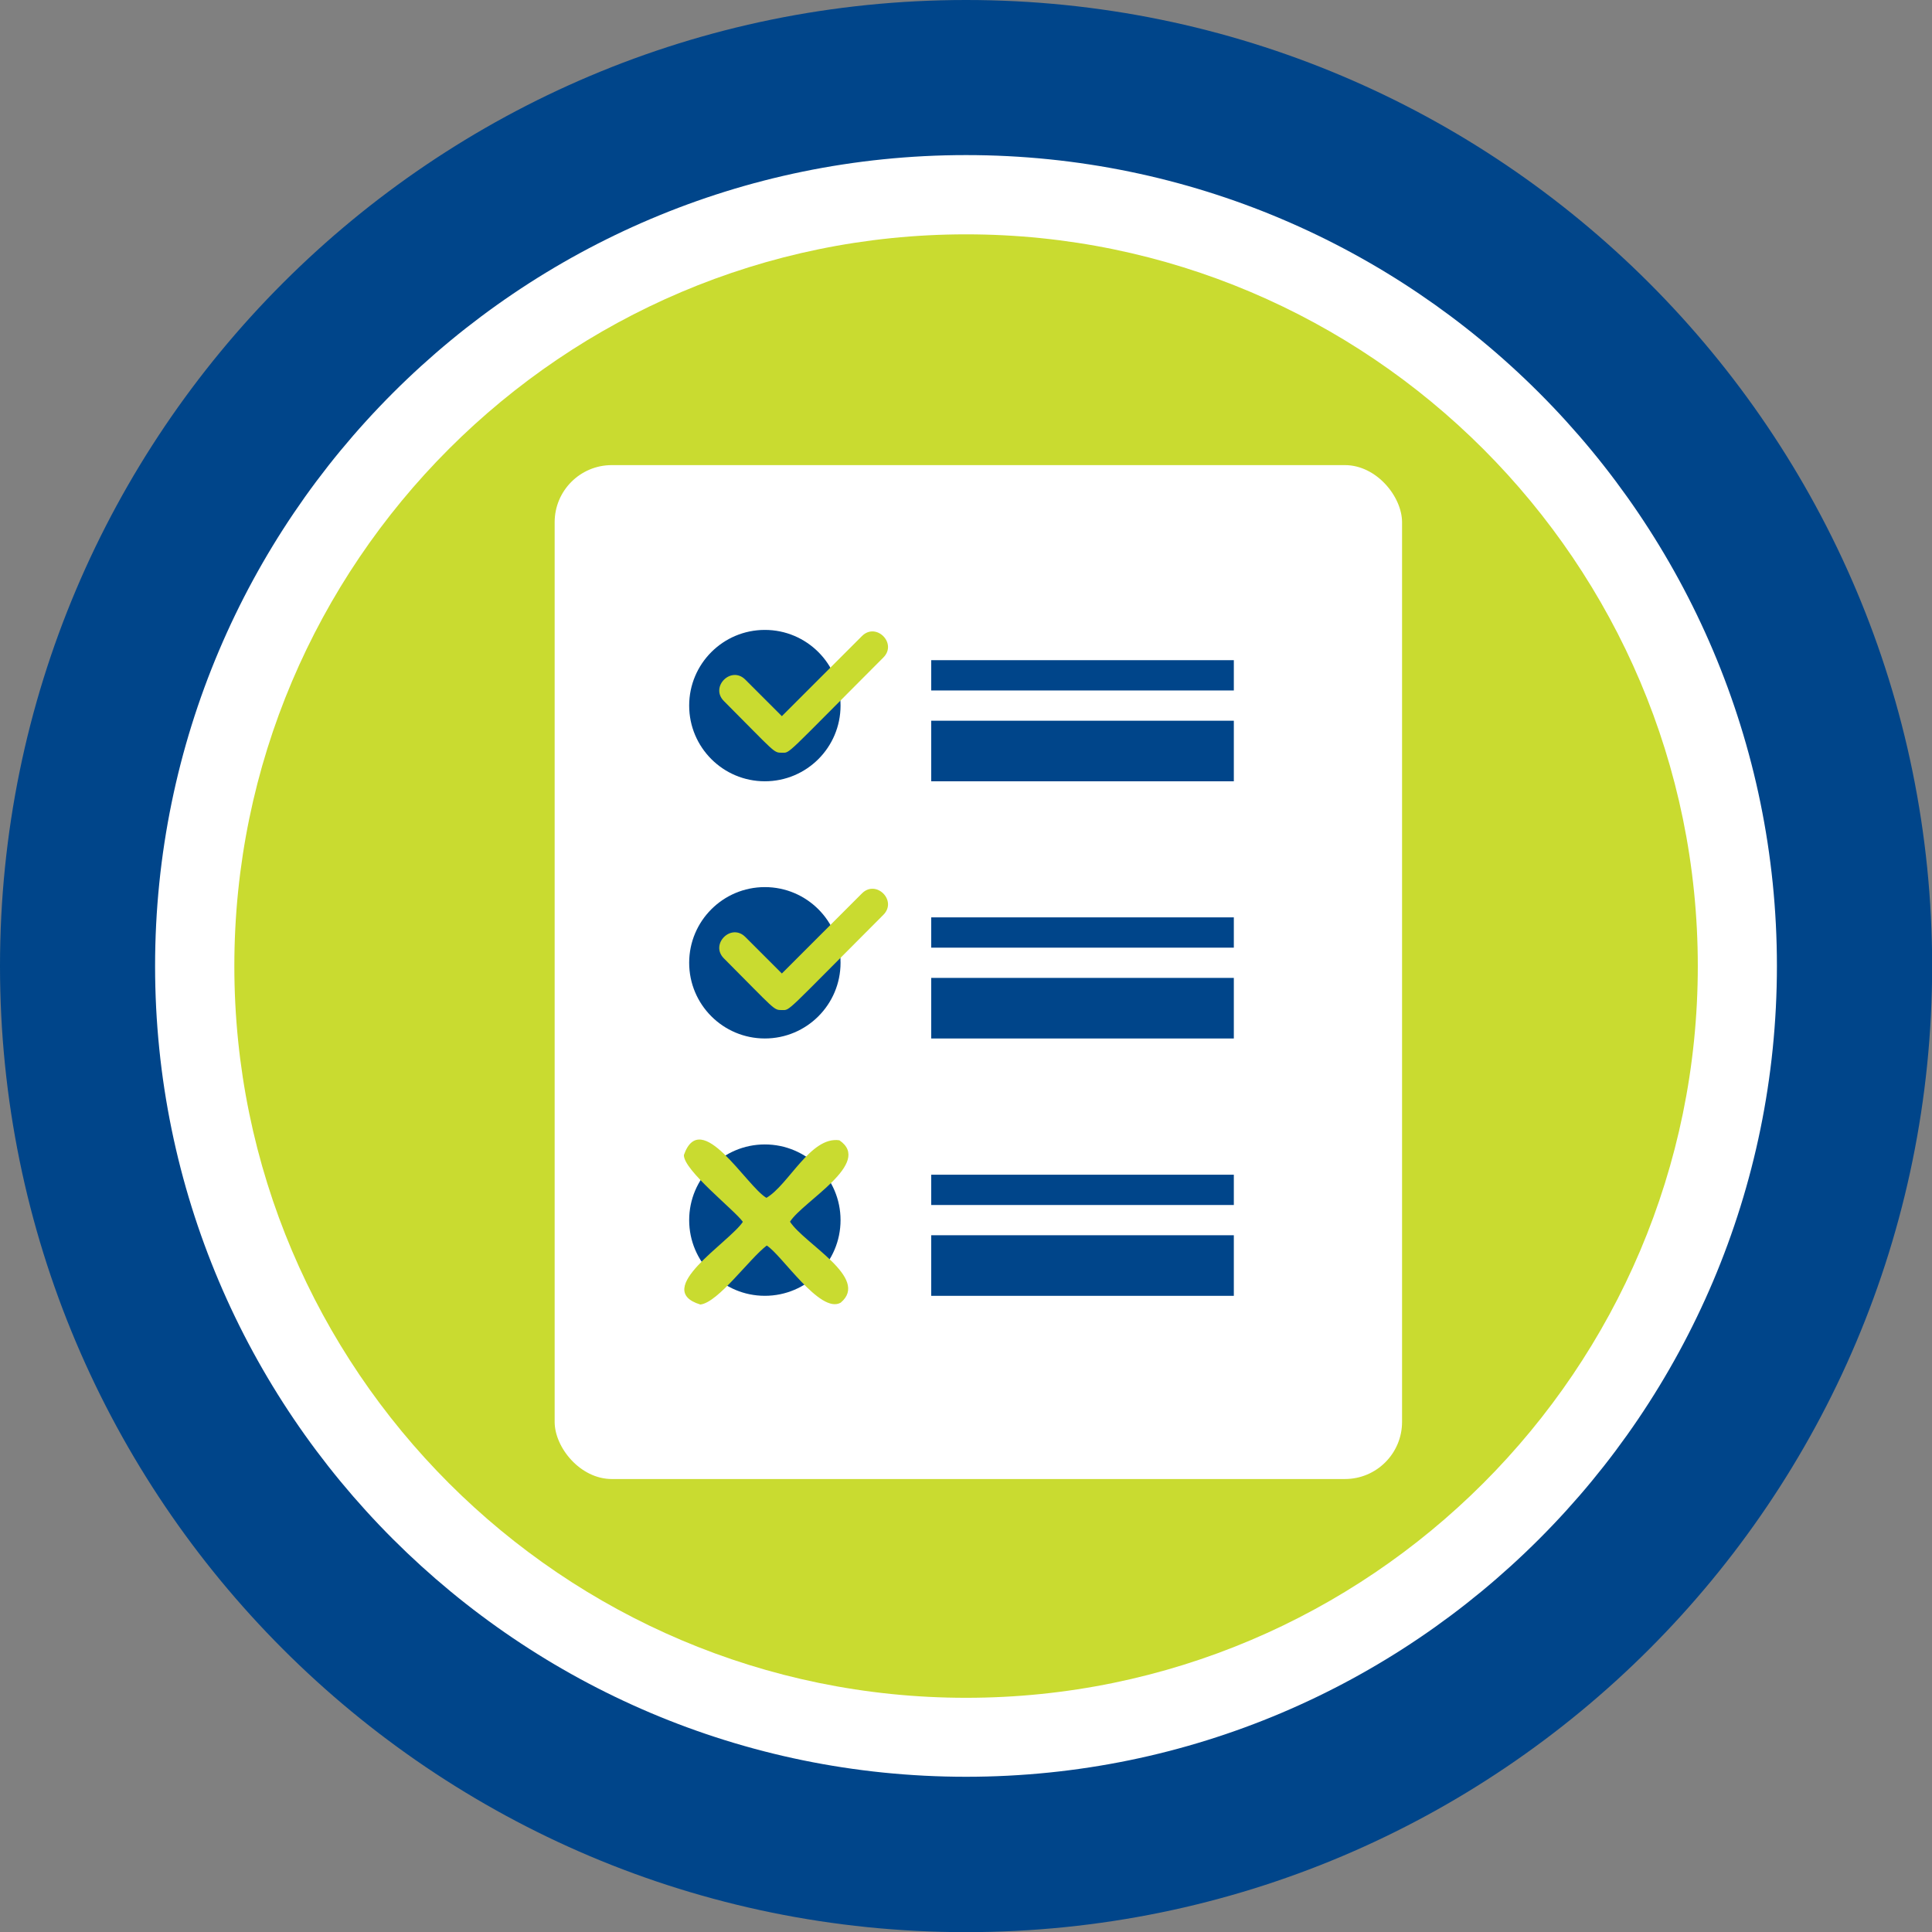
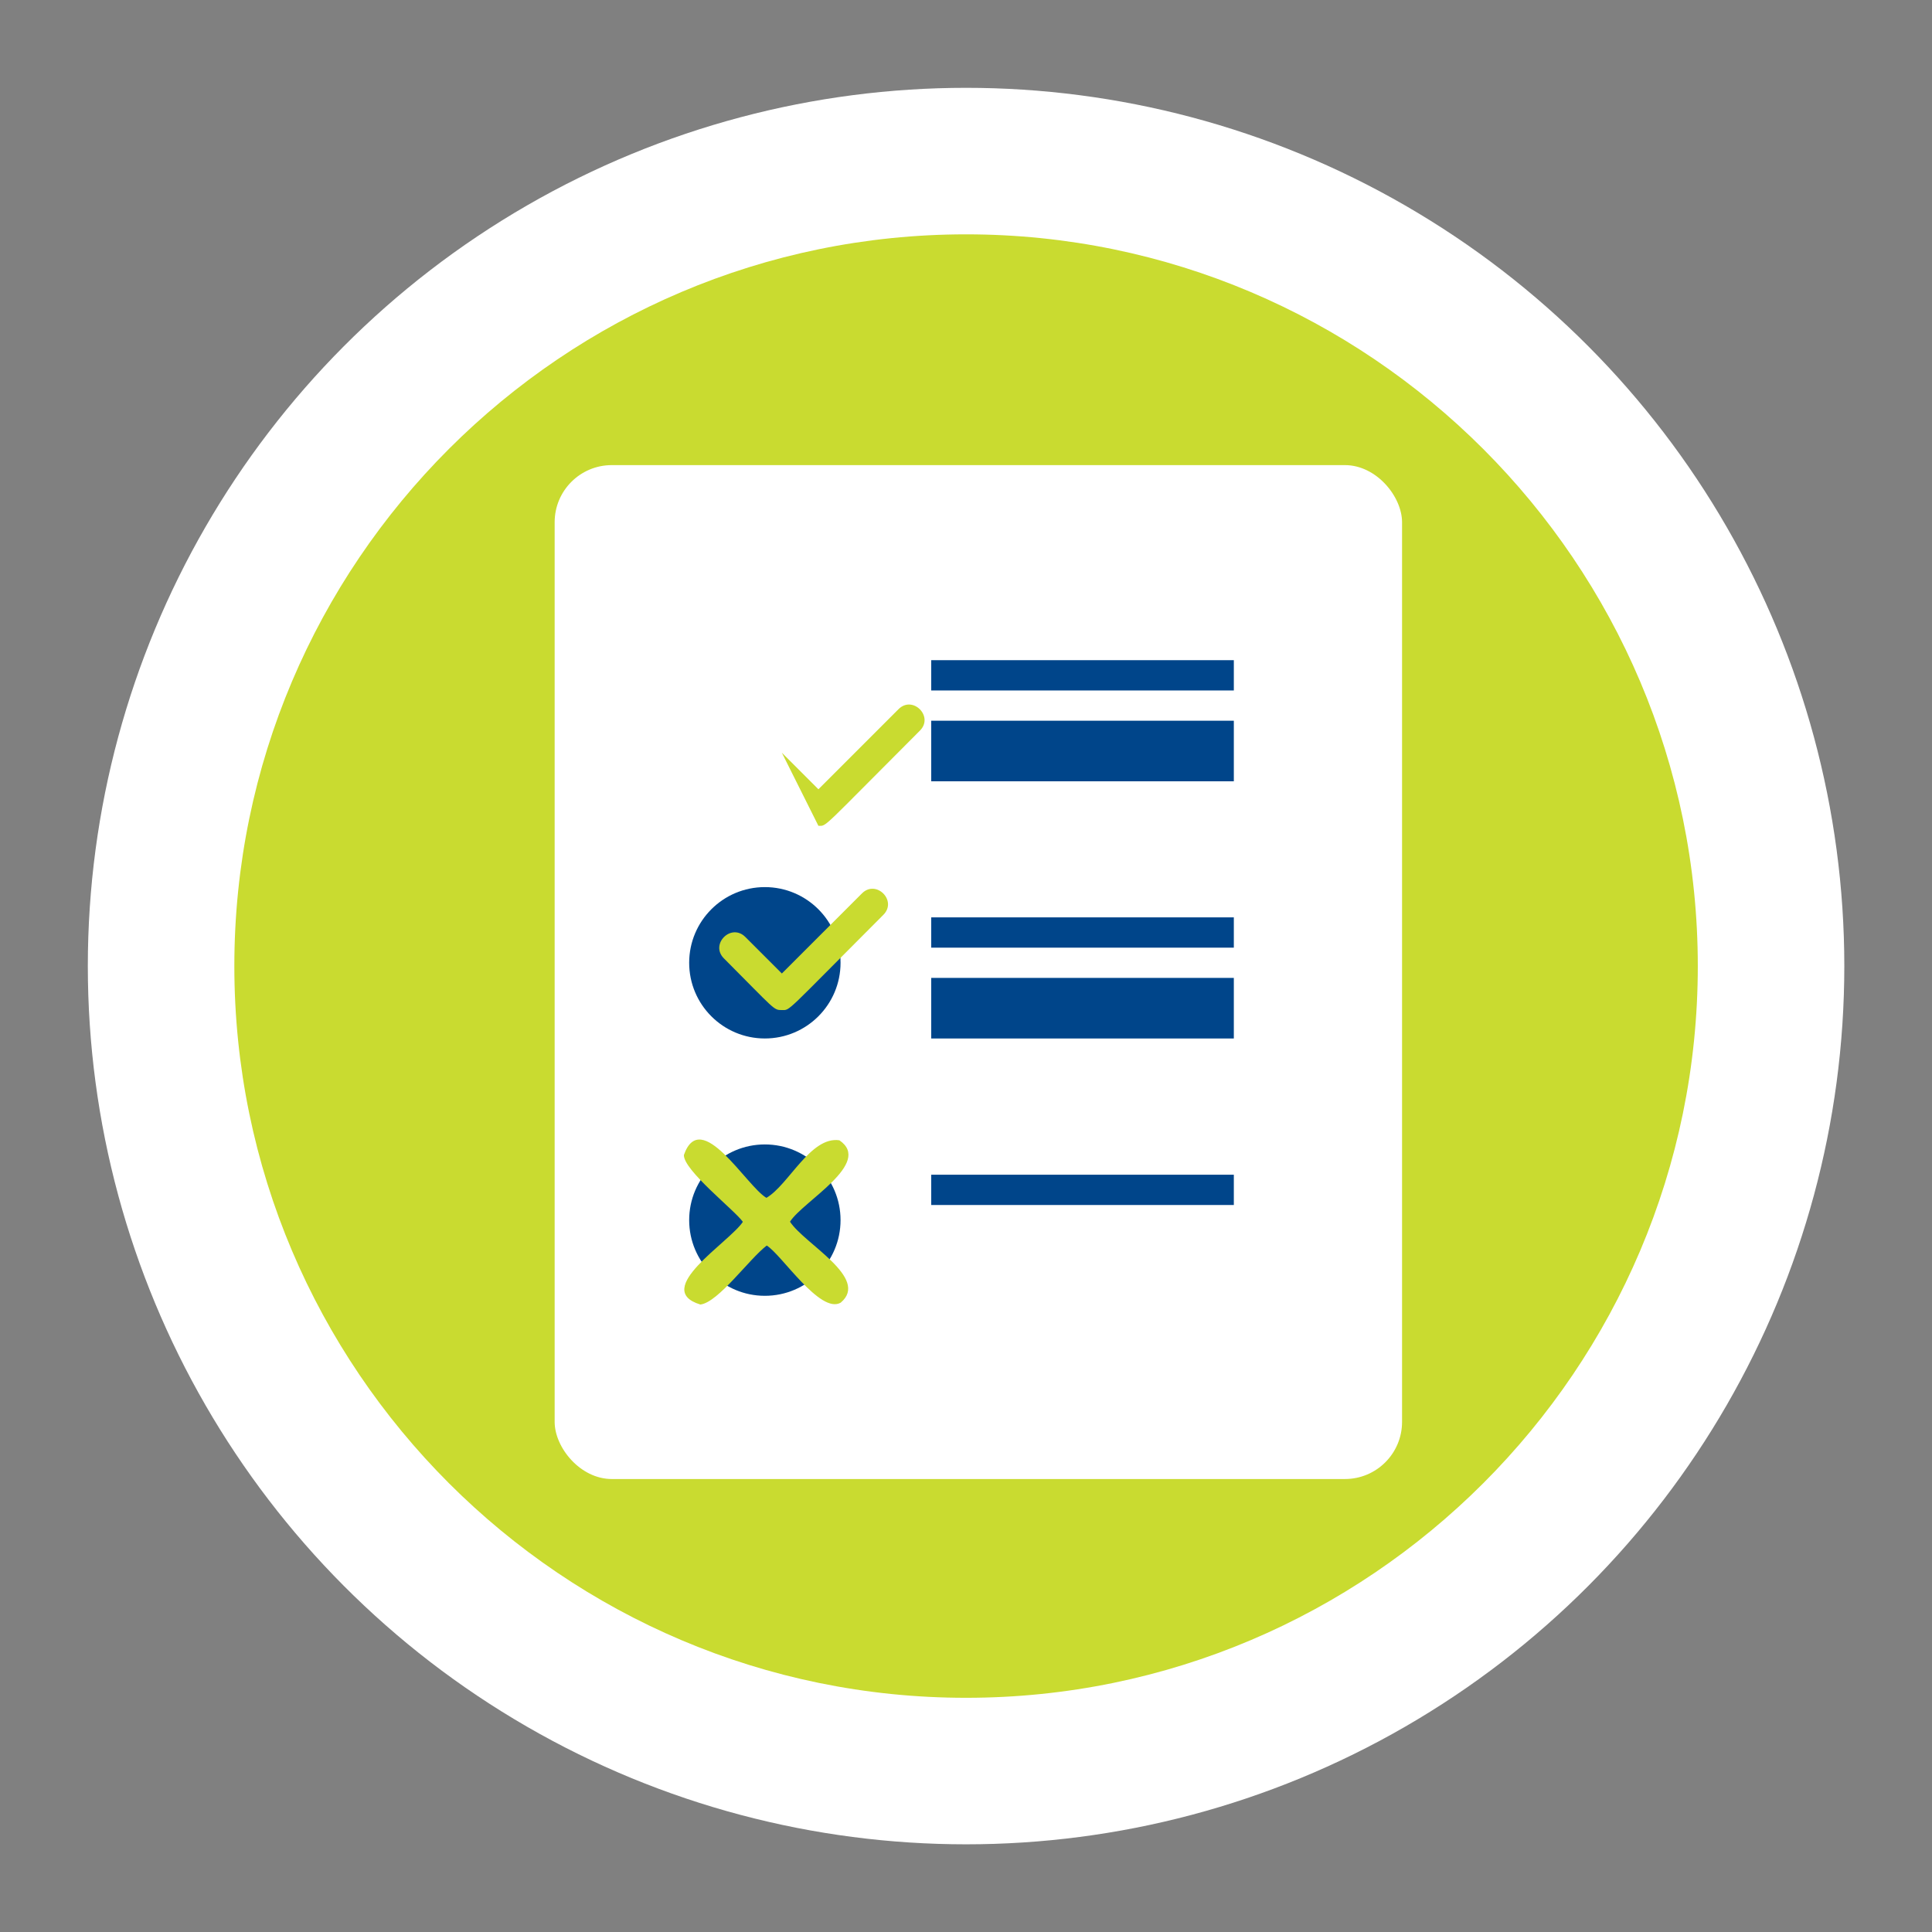
<svg xmlns="http://www.w3.org/2000/svg" id="uuid-12e32a6b-b3f3-4d9b-8f0a-50f092c51799" viewBox="0 0 135.29 135.29">
  <rect x="0" y="0" width="135.29" height="135.29" fill="#808080" stroke="none" />
  <defs>
    <style>.uuid-b6bec785-a51b-4699-a97e-7c80c495cc6b{fill:#fff;}.uuid-418c5931-4ff7-420d-aee6-e697ba6e2dde{fill:none;}.uuid-a262e317-f440-421d-bf02-05fe4c007665{fill:#c9db30;}.uuid-f3949803-8616-4379-b027-a289cee64c52{clip-path:url(#uuid-ee3b9ddc-f814-4306-9955-a6416436bade);}.uuid-2e1f4829-19b5-4626-b877-c83c5219c768{fill:#00458a;}</style>
    <clipPath id="uuid-ee3b9ddc-f814-4306-9955-a6416436bade">
      <path class="uuid-418c5931-4ff7-420d-aee6-e697ba6e2dde" d="M118.89,67.65c0,28.26-22.99,51.24-51.24,51.24s-51.24-22.99-51.24-51.24,22.99-51.24,51.24-51.24,51.24,23,51.24,51.24Z" />
    </clipPath>
  </defs>
  <g id="uuid-bb5e69a3-c71f-4496-9b80-704639fa4aca">
    <g id="uuid-2175539d-5aca-4ee3-a727-494939dcd550">
      <circle class="uuid-b6bec785-a51b-4699-a97e-7c80c495cc6b" cx="67.65" cy="67.65" r="61.5" />
-       <path class="uuid-2e1f4829-19b5-4626-b877-c83c5219c768" d="M67.65,10.86c31.31,0,56.78,25.47,56.78,56.78s-25.47,56.78-56.78,56.78S10.86,98.95,10.86,67.65,36.34,10.86,67.65,10.86M67.65,0C30.29,0,0,30.29,0,67.65s30.29,67.65,67.65,67.65,67.65-30.29,67.65-67.65S105,0,67.65,0h0Z" />
      <g class="uuid-f3949803-8616-4379-b027-a289cee64c52">
        <rect class="uuid-a262e317-f440-421d-bf02-05fe4c007665" x="4.84" y="6.24" width="124.33" height="124.33" />
        <rect class="uuid-b6bec785-a51b-4699-a97e-7c80c495cc6b" x="38.84" y="32.57" width="59.34" height="71" rx="4" ry="4" />
-         <circle class="uuid-2e1f4829-19b5-4626-b877-c83c5219c768" cx="53.56" cy="49.41" r="5.3" />
-         <path class="uuid-a262e317-f440-421d-bf02-05fe4c007665" d="M54.75,52.71c-.59,0-.45,0-4.06-3.62-.99-.99.51-2.49,1.5-1.5l2.56,2.56,5.61-5.61c.99-.99,2.49.51,1.5,1.5-6.99,6.99-6.5,6.67-7.11,6.67Z" />
+         <path class="uuid-a262e317-f440-421d-bf02-05fe4c007665" d="M54.75,52.71l2.56,2.56,5.61-5.61c.99-.99,2.49.51,1.5,1.5-6.99,6.99-6.5,6.67-7.11,6.67Z" />
        <rect class="uuid-2e1f4829-19b5-4626-b877-c83c5219c768" x="65.21" y="46.23" width="21.19" height="2.12" />
        <rect class="uuid-2e1f4829-19b5-4626-b877-c83c5219c768" x="65.21" y="50.47" width="21.19" height="4.24" />
        <circle class="uuid-2e1f4829-19b5-4626-b877-c83c5219c768" cx="53.56" cy="67.42" r="5.3" />
        <path class="uuid-a262e317-f440-421d-bf02-05fe4c007665" d="M54.75,70.73c-.59,0-.45,0-4.06-3.62-.99-.99.51-2.49,1.5-1.5l2.56,2.56,5.61-5.61c.99-.99,2.49.51,1.5,1.5-6.99,6.99-6.5,6.67-7.11,6.67Z" />
        <rect class="uuid-2e1f4829-19b5-4626-b877-c83c5219c768" x="65.21" y="64.24" width="21.19" height="2.12" />
        <rect class="uuid-2e1f4829-19b5-4626-b877-c83c5219c768" x="65.21" y="68.48" width="21.19" height="4.24" />
        <circle class="uuid-2e1f4829-19b5-4626-b877-c83c5219c768" cx="53.56" cy="85.44" r="5.3" />
        <rect class="uuid-2e1f4829-19b5-4626-b877-c83c5219c768" x="65.21" y="82.26" width="21.19" height="2.12" />
-         <rect class="uuid-2e1f4829-19b5-4626-b877-c83c5219c768" x="65.21" y="86.5" width="21.19" height="4.24" />
        <path class="uuid-a262e317-f440-421d-bf02-05fe4c007665" d="M58.95,81.06c-4.94,5.82-5.61,2.83-.04,8.95-.35,2.73-3.87-2.57-4.85-3.12-.97-1.44-5.19,6.45-5.64,3.12,4.24-5.09,5.84-3.25.41-8.34-.44-.4-.63-.88-.27-1.22,1.65-.55,3.57,3.27,5.04,4.04.67.29,4.94-6.33,5.34-3.42Z" />
        <path class="uuid-a262e317-f440-421d-bf02-05fe4c007665" d="M49.04,91.35c-3.43-1.05,2.02-4.34,2.98-5.79-.58-.82-4.16-3.61-4.13-4.68,1.19-3.39,4.38,2.19,5.78,3,1.56-.91,3.09-4.33,5.11-4.03,2.35,1.6-2.53,4.25-3.46,5.7,1.01,1.56,5.61,3.95,3.55,5.67-1.44.83-4.15-3.38-5.18-4-1.23.94-3.39,3.98-4.64,4.13ZM48.87,90.26c5.88-3.93,2.79-6.68,9.04-.22,1.95,1.11-3.49-3.78-3.59-4.16.16-2.03,3.3-3.32,4.17-5.03-1.38.26-4,4.4-4.99,4.18-1.48-.92-3.17-3.69-4.61-4.2,5.38,6.21,5.6,3.17-.03,9.44,0,0,0-.01.01-.01Z" />
      </g>
    </g>
  </g>
</svg>